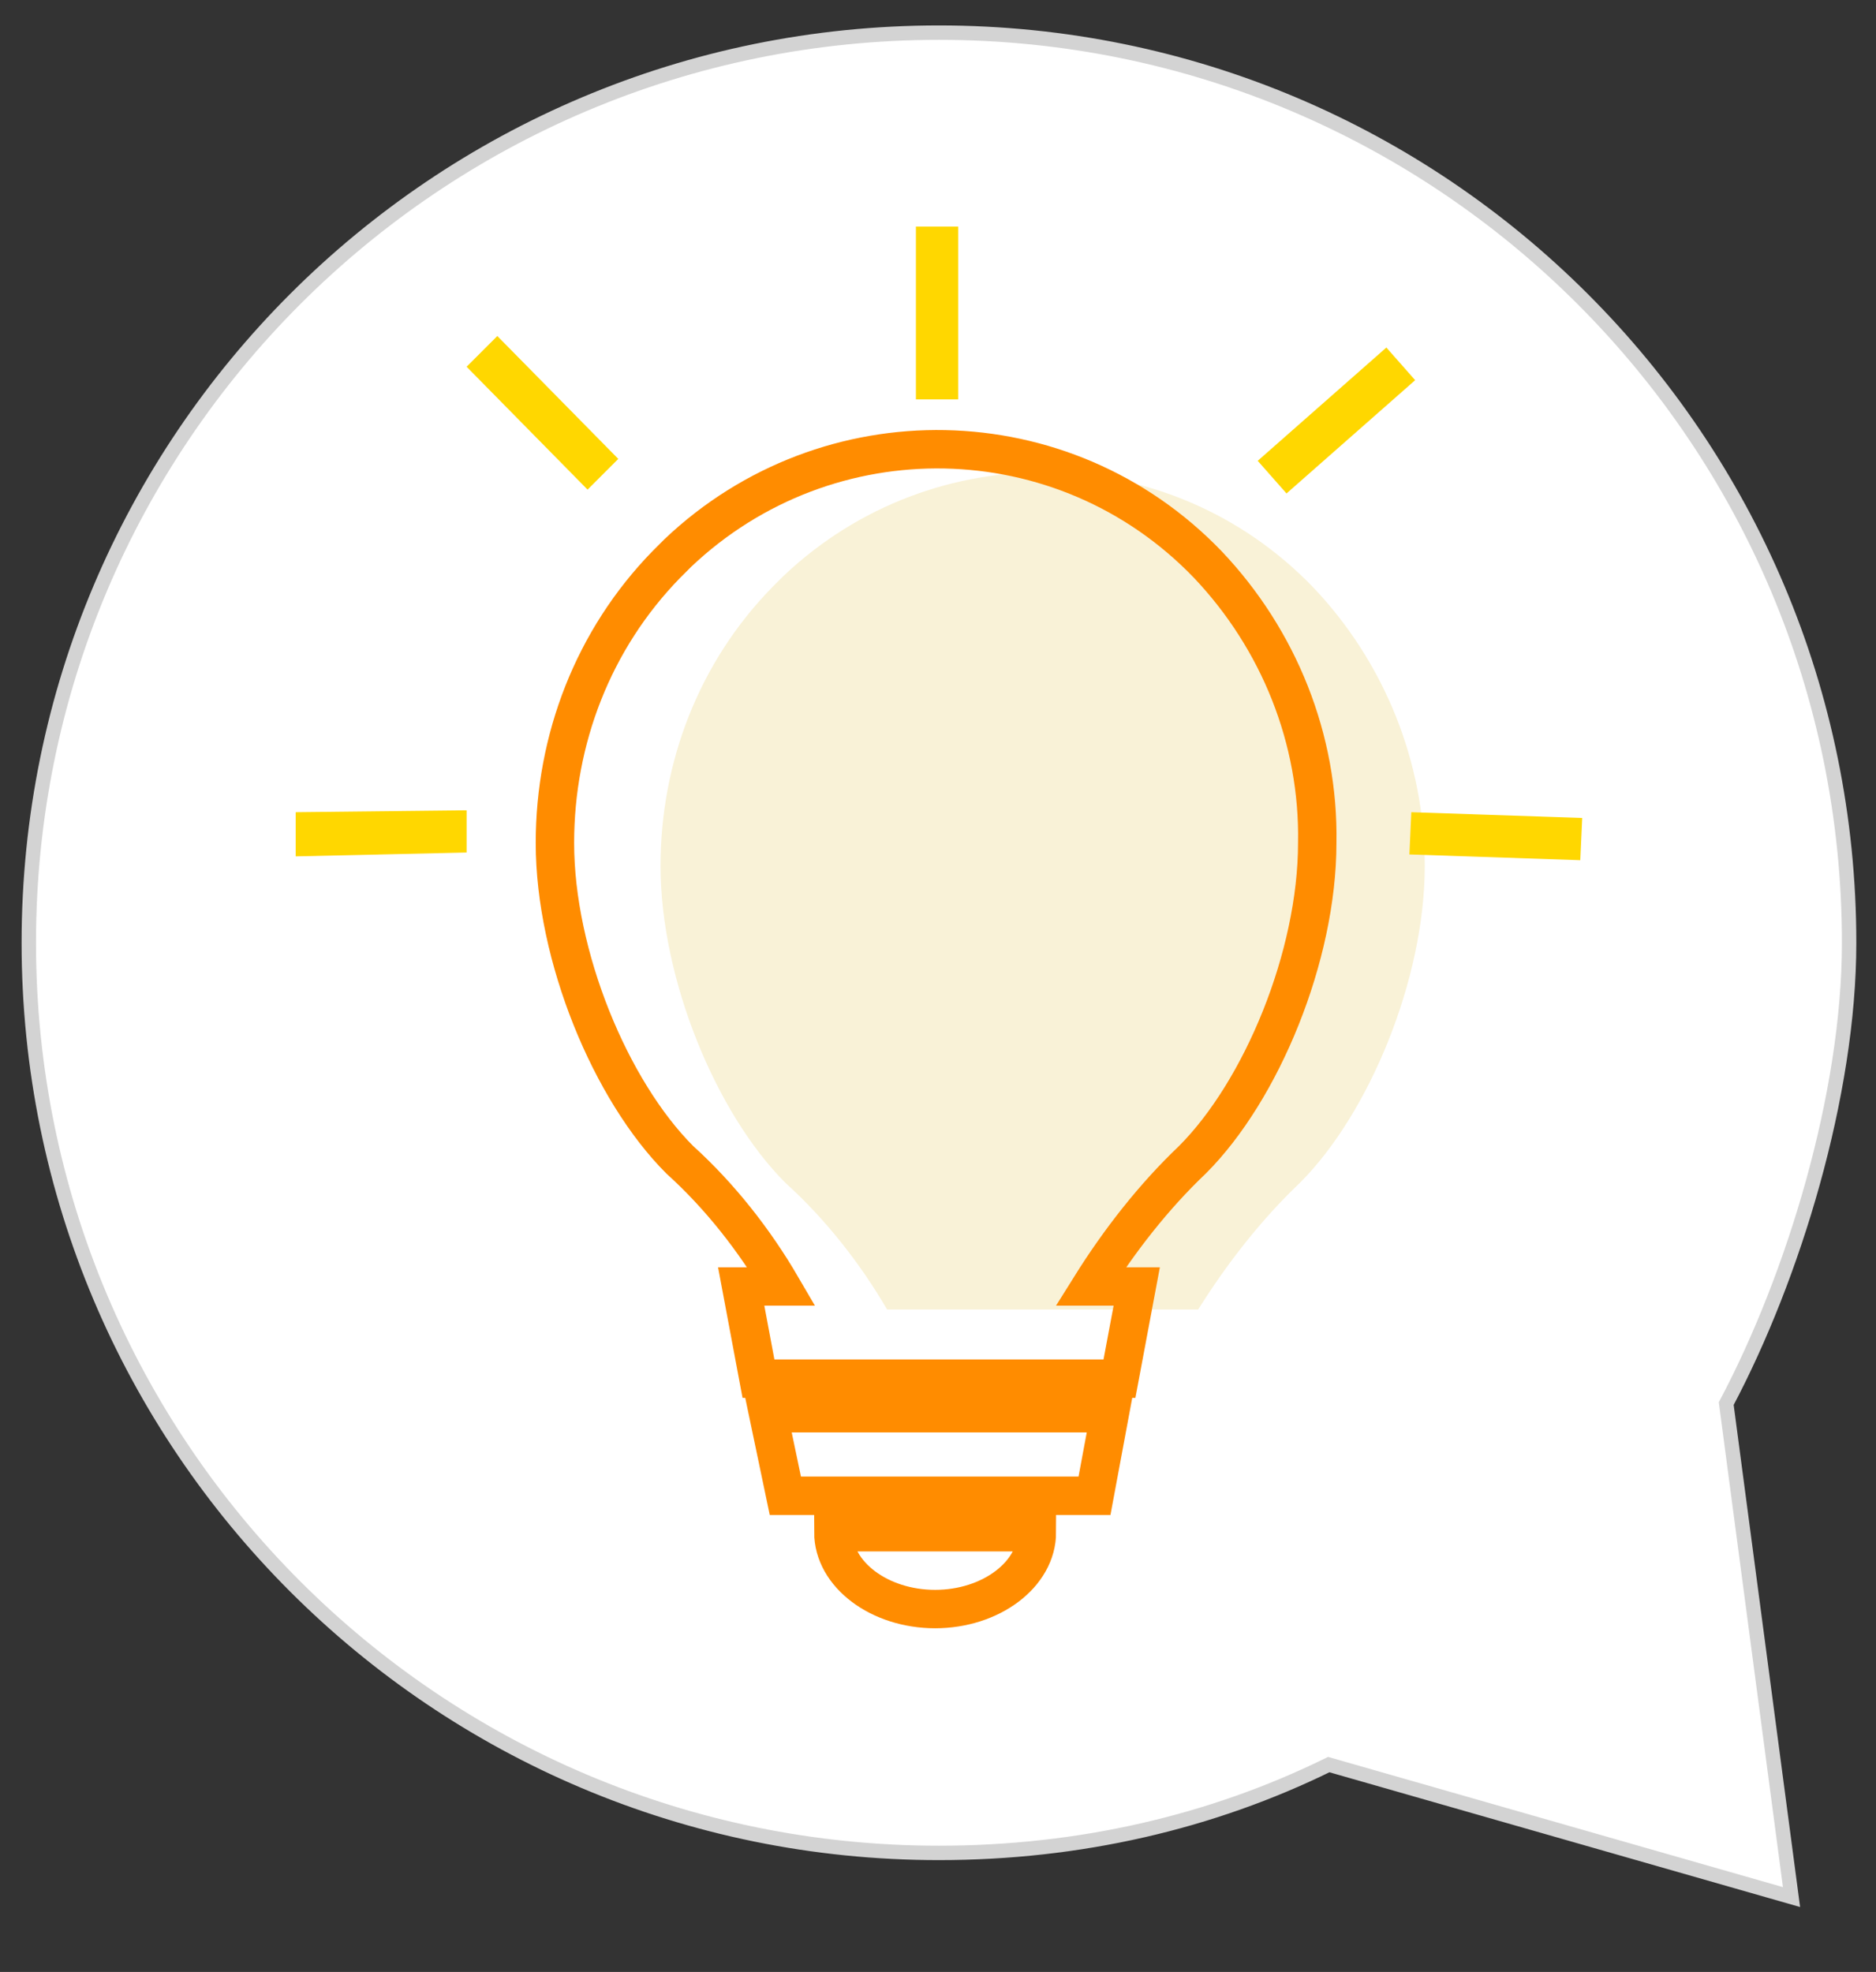
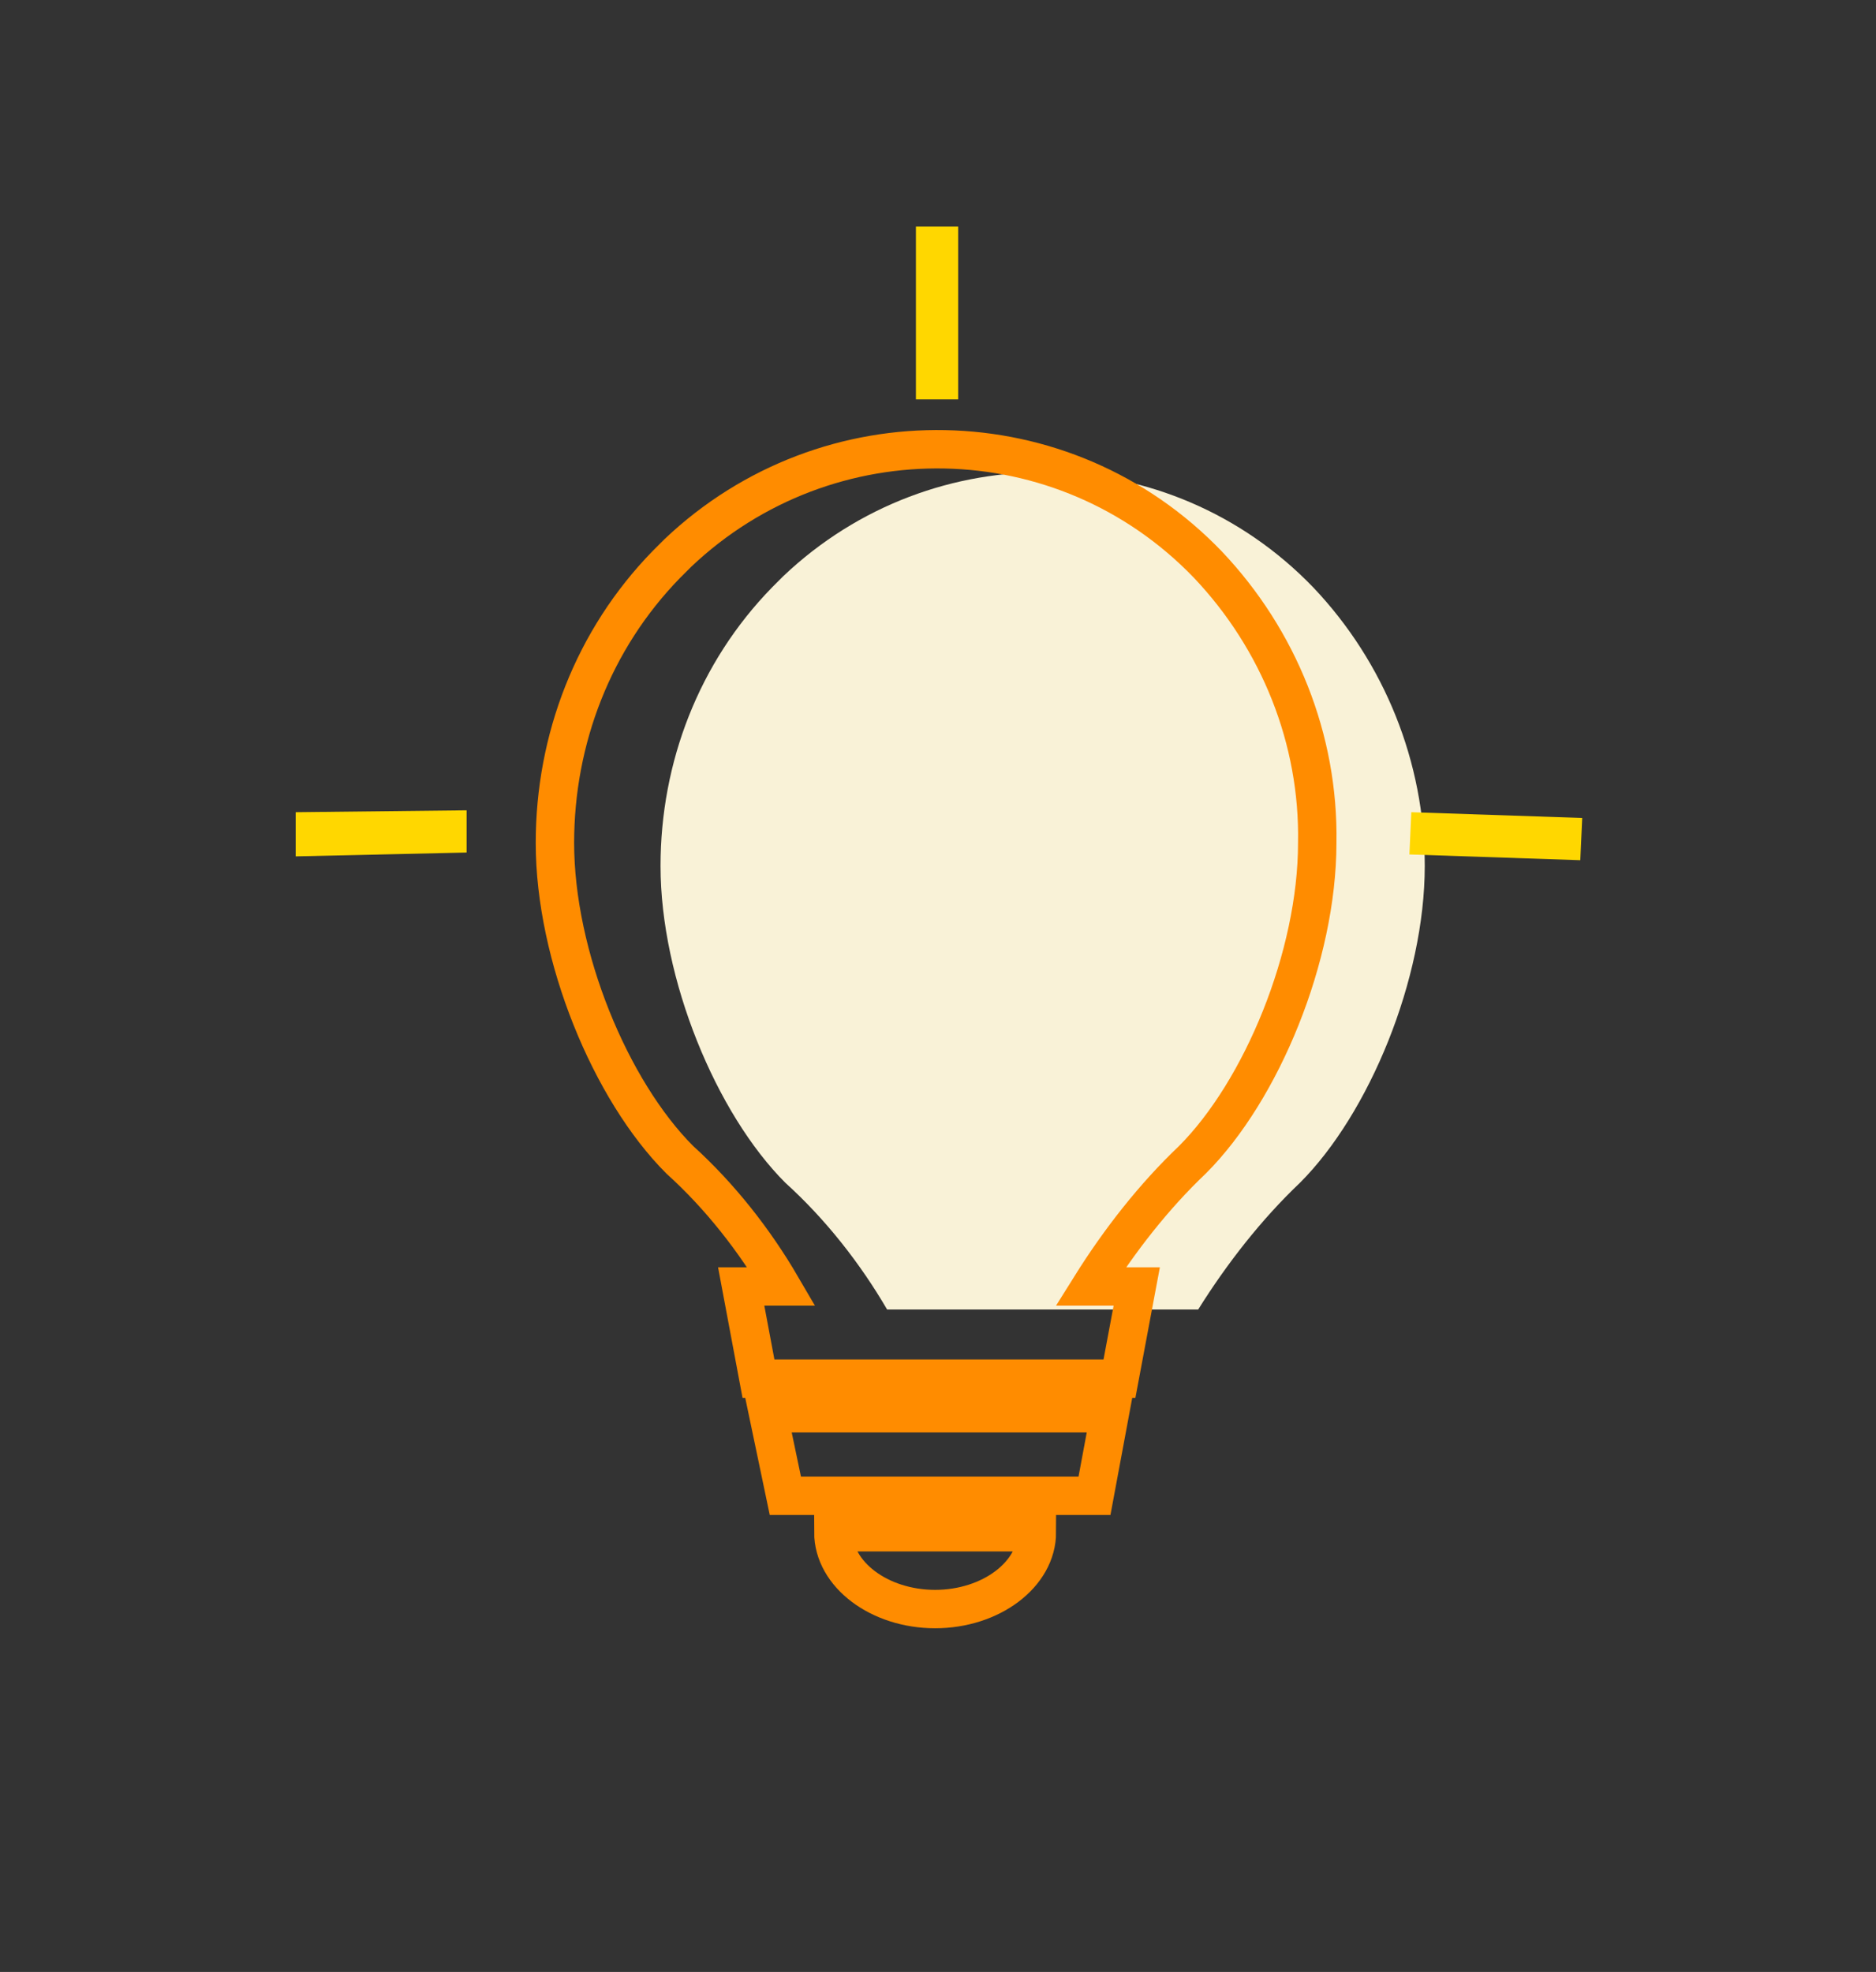
<svg xmlns="http://www.w3.org/2000/svg" version="1.1" id="top_merit-06.svg" x="0px" y="0px" viewBox="0 0 97.7 102.7" style="enable-background:new 0 0 97.7 102.7;" xml:space="preserve">
  <rect x="0" y="0" width="97.7" height="102.7" fill="#333333" stroke="none" />
  <style type="text/css">
	.st0{fill:#FFFFFF;stroke:#D3D3D3;stroke-width:0.75;}
	.st1{fill:#F9F2D7;}
	.st2{fill:none;stroke:#FF8C00;stroke-width:2;}
	.st3{fill:#FFD700;}
</style>
  <g>
-     <path class="st0" d="M89.9,73.1c3.5-6.6,6.4-16.1,6.4-24c0-26.2-21.2-47.4-47.4-47.4S1.5,22.9,1.5,49.1s21.2,47.4,47.4,47.4   c7.3,0,14.2-1.6,20.3-4.6l24.1,6.9L89.9,73.1z" />
-   </g>
+     </g>
  <g>
    <path id="シェイプ_9" class="st1" d="M64.8,68.2h-2.4c1.5-2.4,3.3-4.7,5.3-6.6c3.6-3.6,6.5-10.6,6.5-16.5   c0-5.4-2.1-10.6-5.8-14.5c-7.5-7.8-19.8-8-27.6-0.6c-0.2,0.2-0.4,0.4-0.6,0.6c-3.8,3.9-5.8,9.1-5.8,14.5c0,5.9,2.9,12.9,6.5,16.5   c2.1,1.9,3.9,4.2,5.3,6.6h-2.1" />
    <path id="シェイプ_9-2" class="st2" d="M40.9,77.9H57l0.8-4.3H40L40.9,77.9z M48.7,83.8c2.9,0,5.3-1.8,5.3-4H43.4   C43.4,82,45.8,83.8,48.7,83.8z M62.9,29.4c-7.5-7.8-19.8-8-27.6-0.6c-0.2,0.2-0.4,0.4-0.6,0.6c-3.8,3.9-5.8,9.1-5.8,14.5   c0,5.9,2.9,12.9,6.5,16.5c2.1,1.9,3.9,4.2,5.3,6.6h-2.1l0.9,4.8h18.8l0.9-4.8h-2.4c1.5-2.4,3.3-4.7,5.3-6.6   c3.6-3.6,6.5-10.6,6.5-16.5C68.7,38.5,66.6,33.3,62.9,29.4z" />
    <g id="グループ_6">
      <path id="長方形_33" class="st3" d="M47.7,11.8h2.2v9h-2.2V11.8z" />
-       <path id="長方形_33-2" class="st3" d="M24.3,19.1l1.6-1.6l6.3,6.4l-1.6,1.6L24.3,19.1z" />
      <path id="長方形_33-3" class="st3" d="M15.4,44.6l0-2.3l8.9-0.1l0,2.2L15.4,44.6z" />
-       <path id="長方形_33-4" class="st3" d="M72.2,18.1l1.5,1.7l-6.7,5.9L65.5,24L72.2,18.1z" />
      <path id="長方形_33-5" class="st3" d="M82.4,42.6l-0.1,2.2l-8.9-0.3l0.1-2.2L82.4,42.6z" />
    </g>
  </g>
</svg>